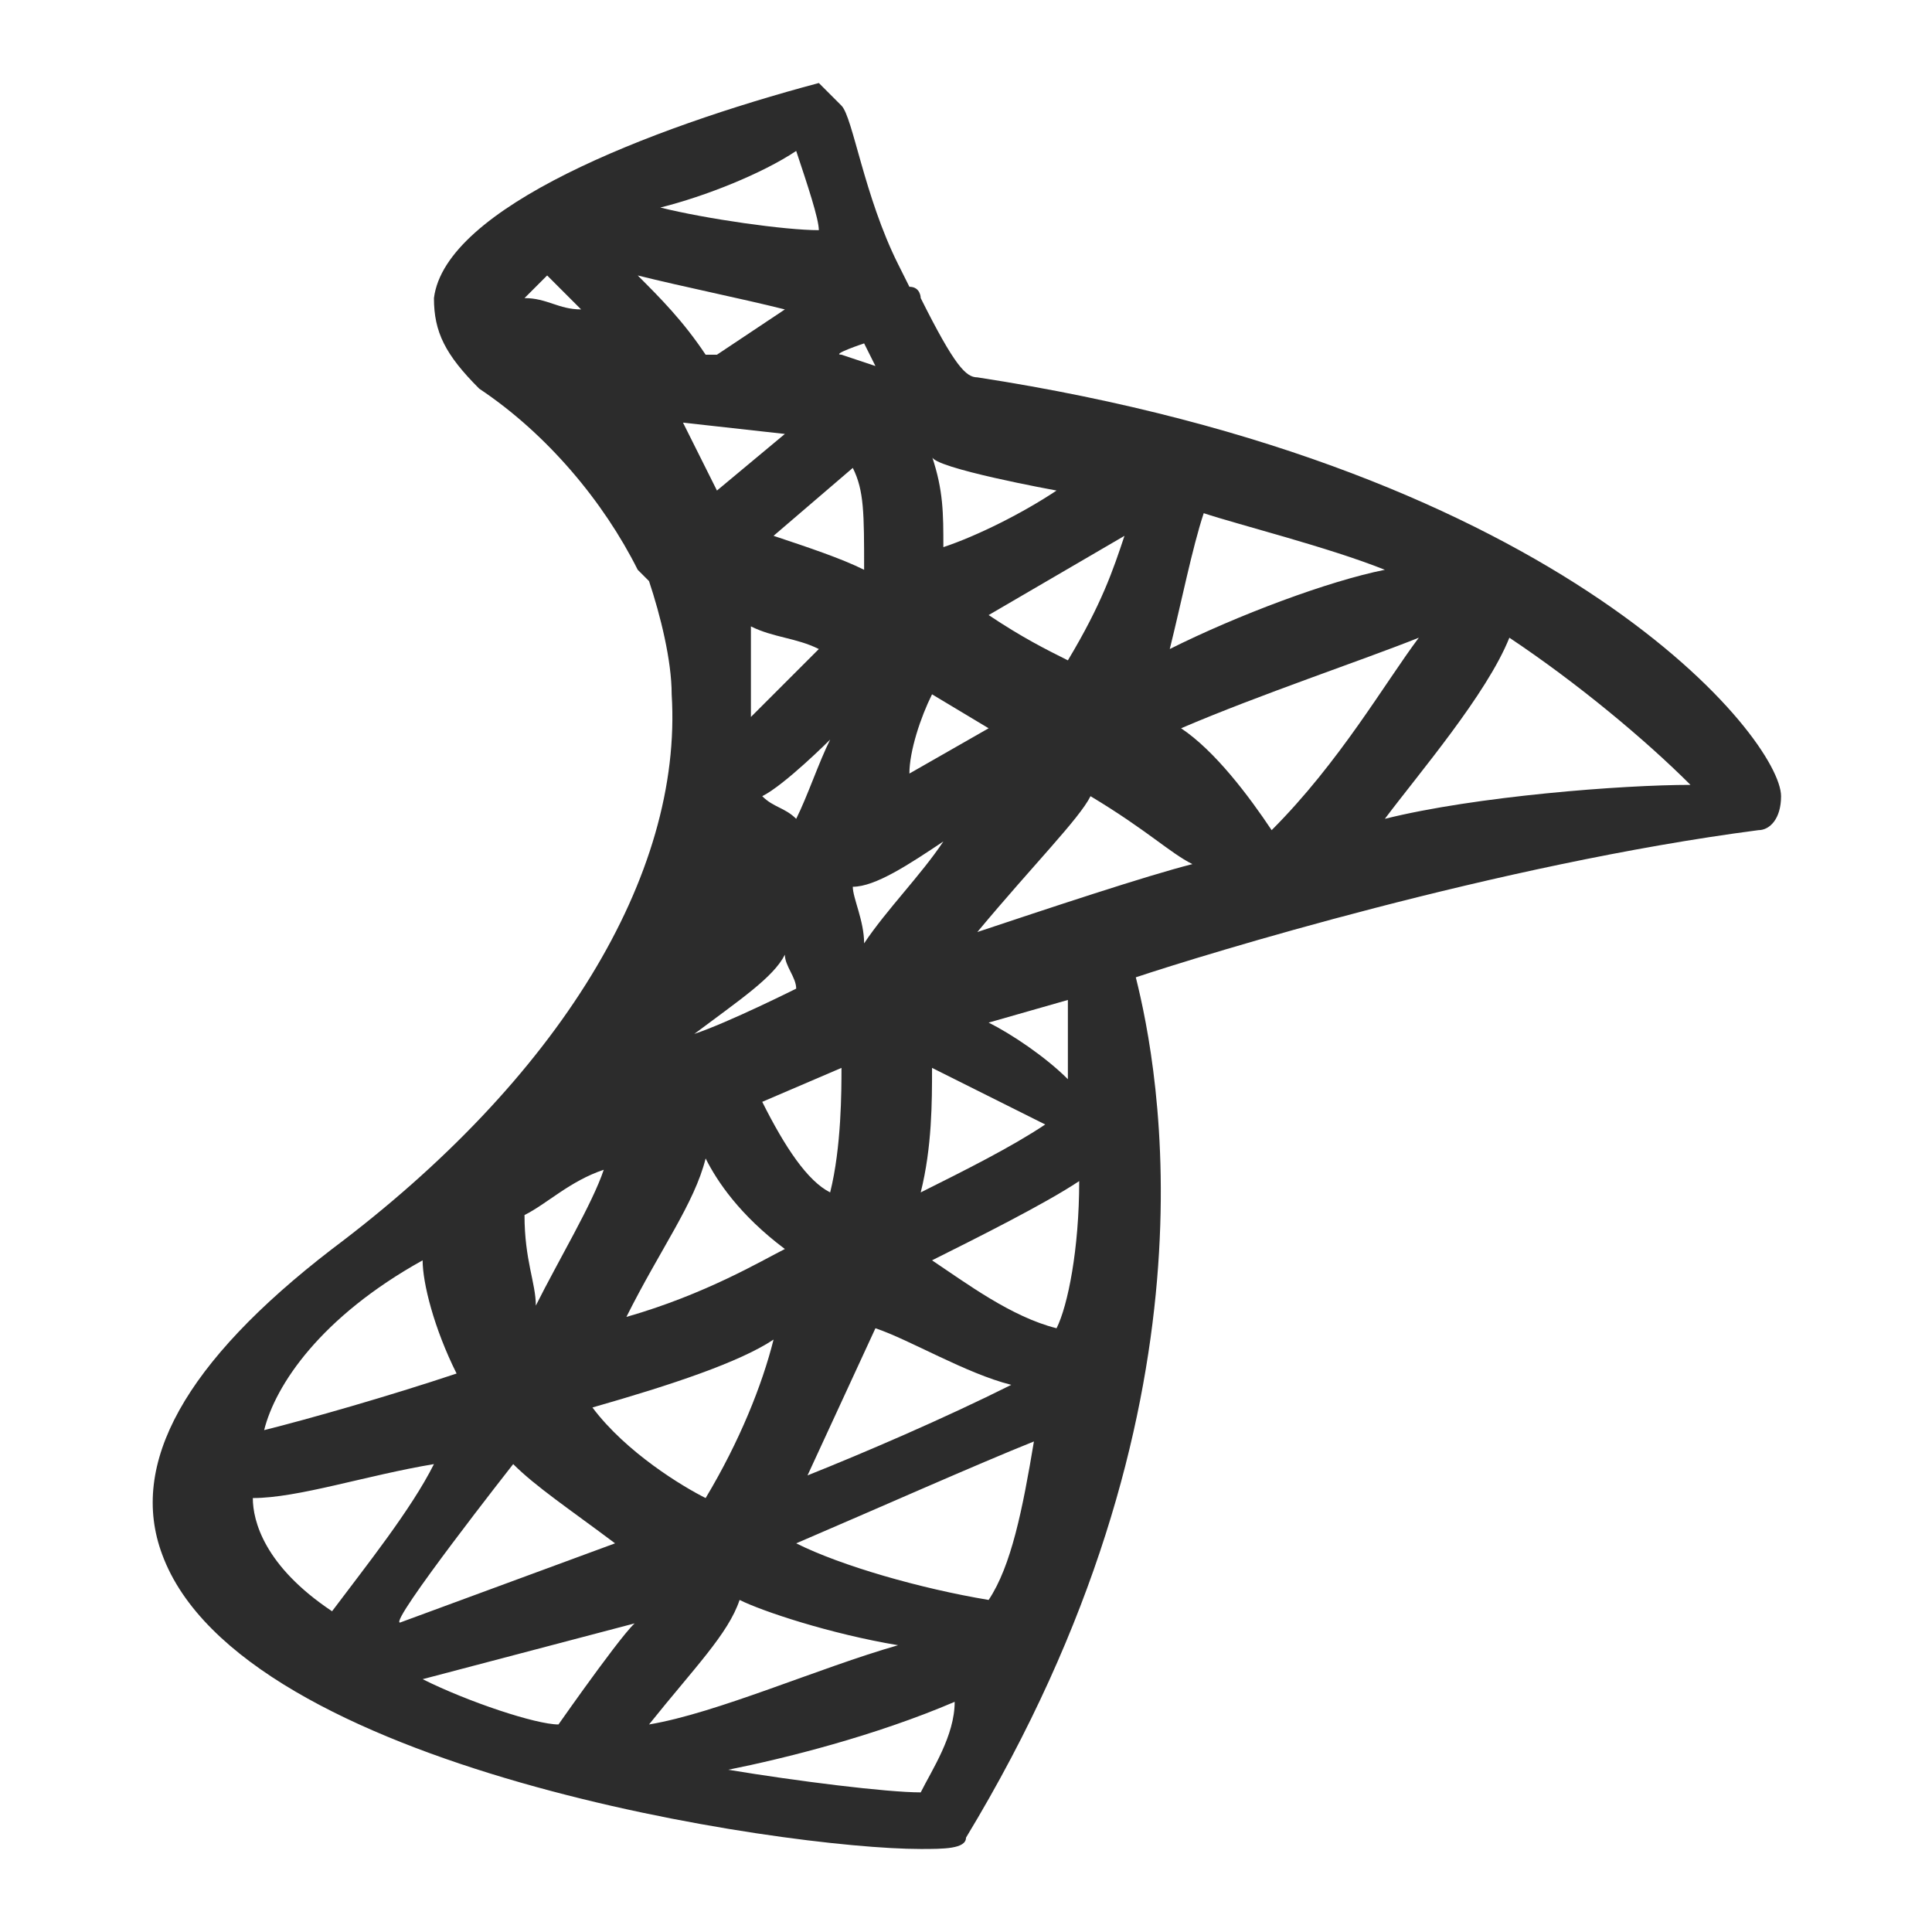
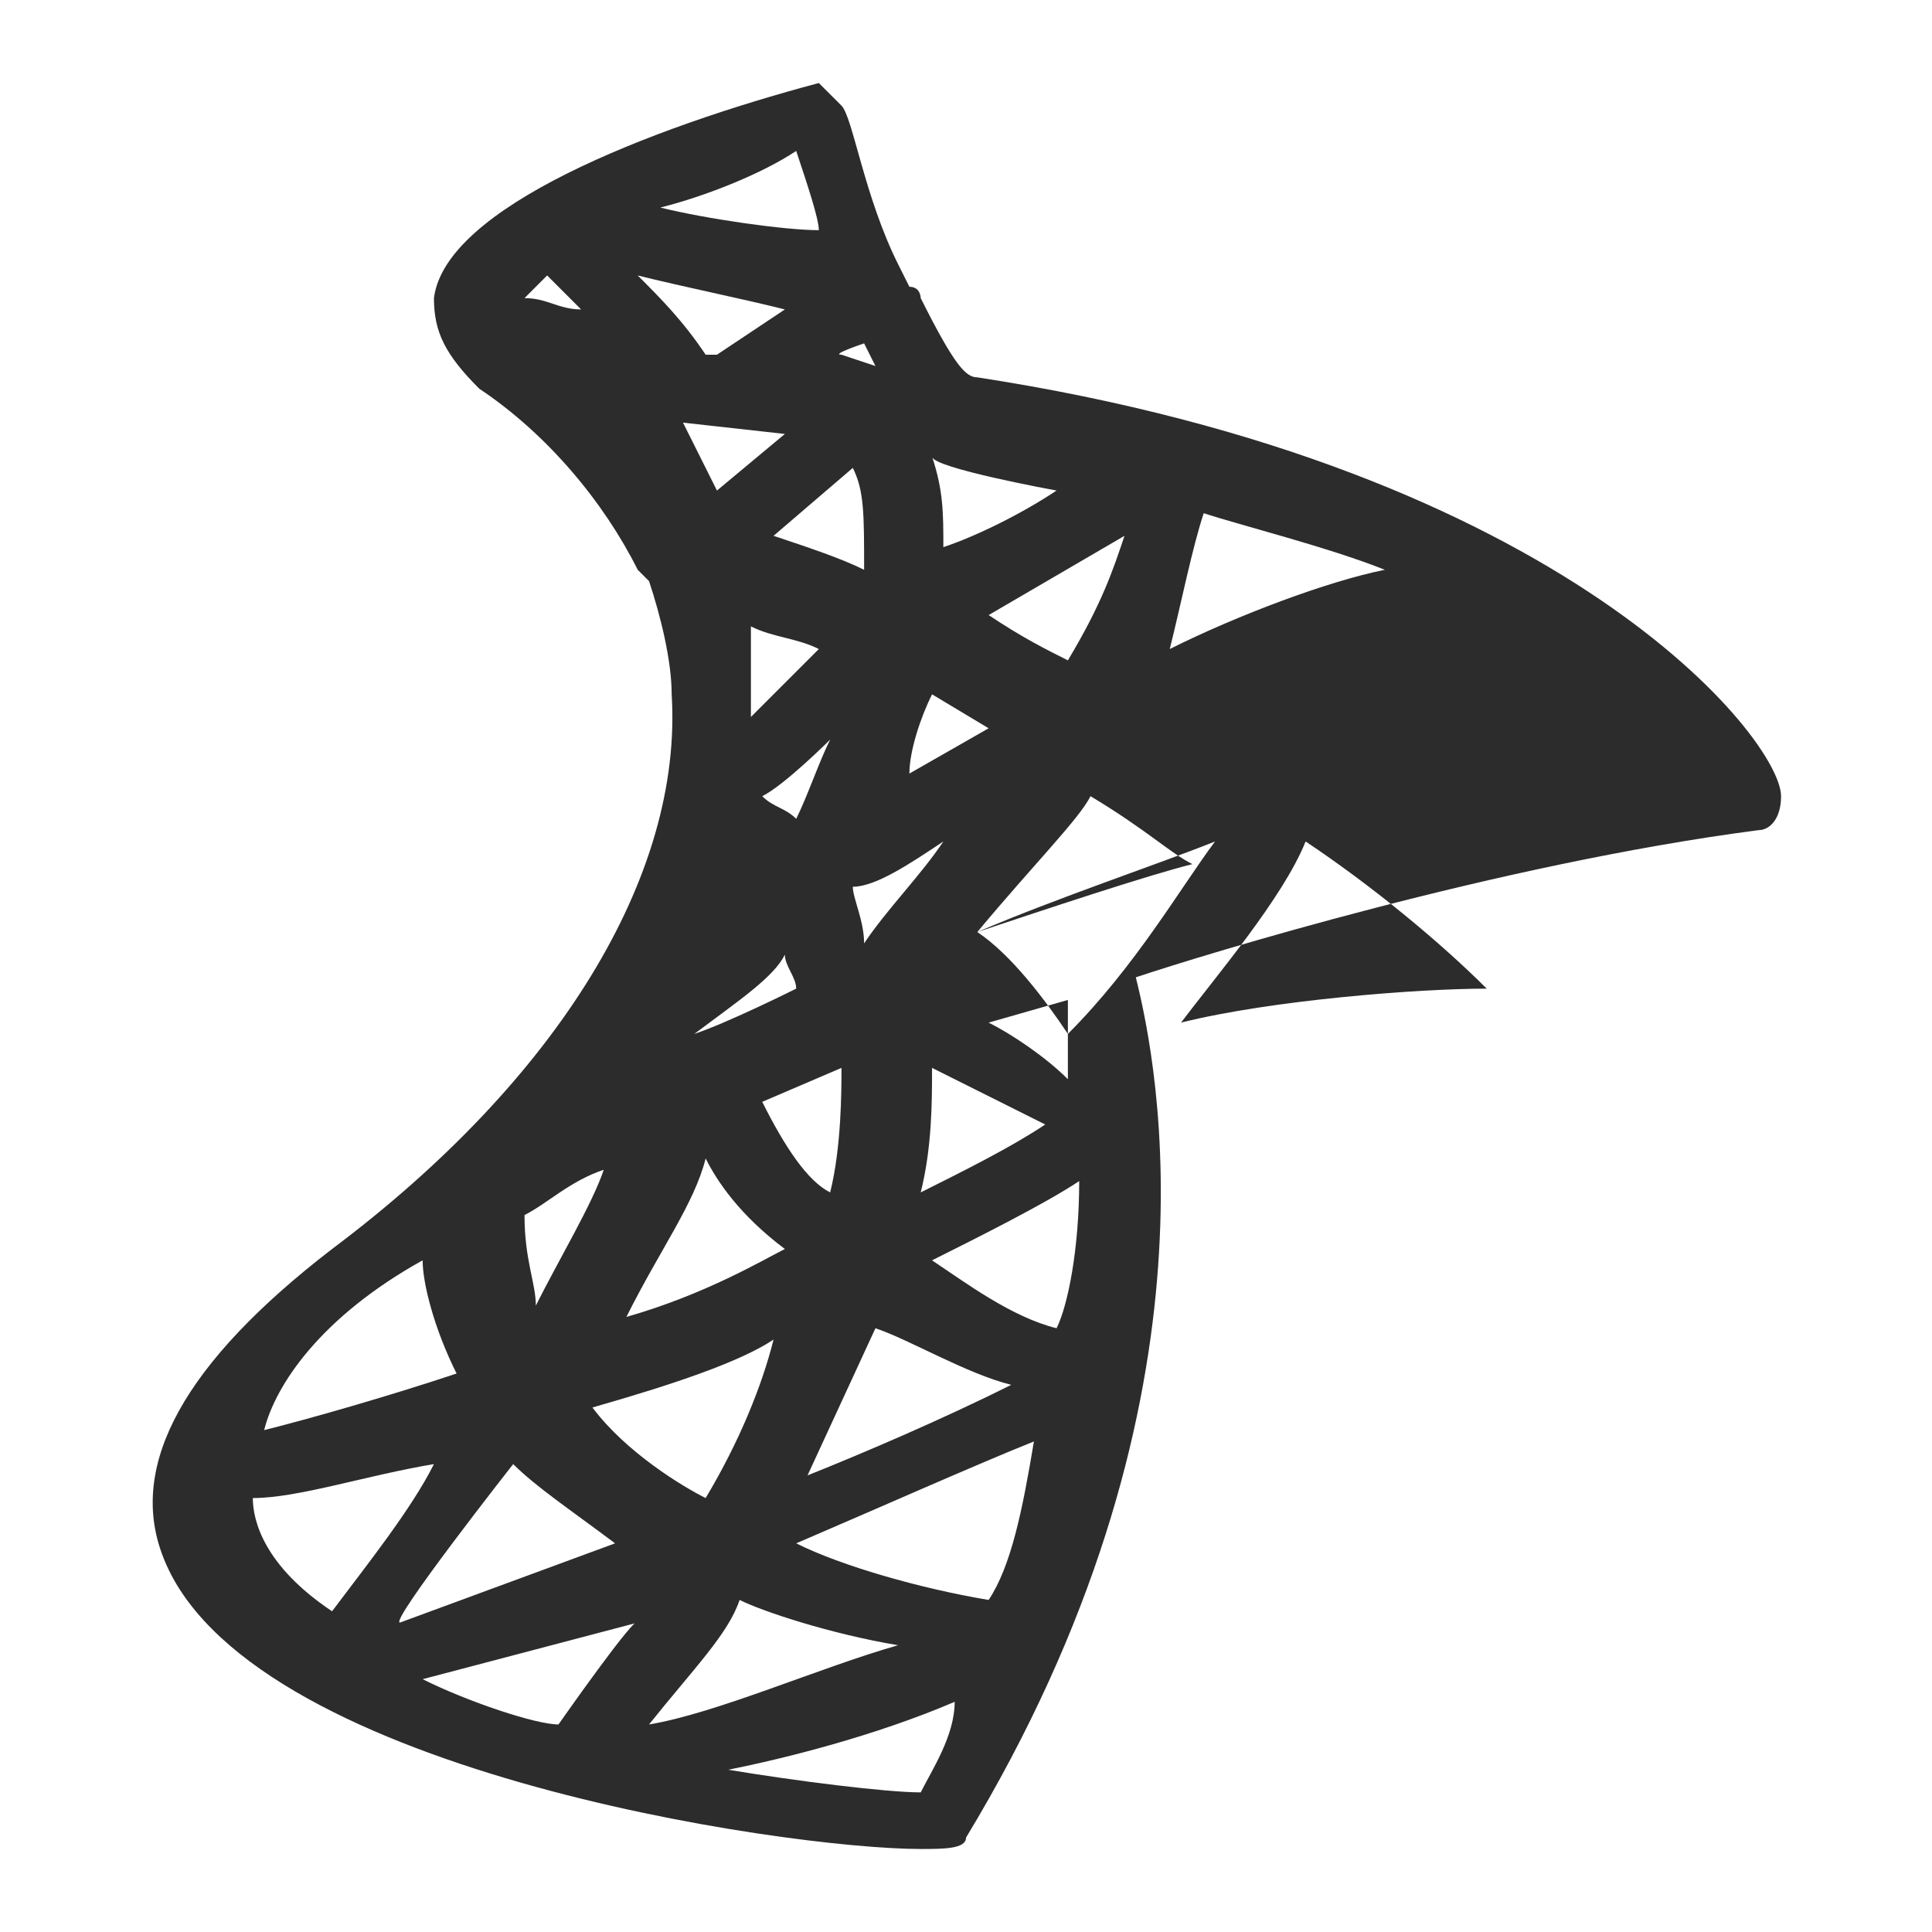
<svg xmlns="http://www.w3.org/2000/svg" t="1758780373320" class="icon" viewBox="0 0 1024 1024" version="1.1" p-id="16247" width="200" height="200">
-   <path d="M518 200c-6 0-12-6-30-42 0 0 0-6-6-6l-6-12c-18-36-24-78-30-84l-6-6-6-6c-90 24-198 66-204 114 0 18 6 30 24 48 36 24 66 60 84 96l6 6c6 18 12 42 12 60 6 96-60 204-180 294-78 60-108 114-90 162 42 114 330 156 402 156 12 0 24 0 24-6 138-228 102-408 90-456 36-12 192-60 330-78 6 0 12-6 12-18 0-30-114-174-426-222z m-240-42l12-12 18 18c-12 0-18-6-30-6z m360 114c18 6 66 18 96 30-30 6-78 24-114 42 6-24 12-54 18-72z m-78-12c-18 12-42 24-60 30 0-18 0-30-6-48 0 6 66 18 66 18z m36 24c-6 18-12 36-30 66-12-6-24-12-42-24l72-42z m-102 84l30 18-42 24c0-12 6-30 12-42z m6 78c-12 18-30 36-42 54 0-12-6-24-6-30 12 0 30-12 48-24z m54 150c-18 12-42 24-66 36 6-24 6-48 6-66l60 30z m-30-54l42-12v42c-12-12-30-24-42-30zM398 380v-48c12 6 24 6 36 12l-36 36z m42 12c-6 12-12 30-18 42-6-6-12-6-18-12 12-6 36-30 36-30z m-24 114c0 6 6 12 6 18 0 0-36 18-54 24 24-18 42-30 48-42z m-54-282l54 6-36 30-18-36z m84 342c0 12 0 42-6 66-12-6-24-24-36-48l42-18z m18 138c18 6 48 24 72 30-36 18-78 36-108 48l36-78z m-6-522l6 12-18-6c-6 0 12-6 12-6z m-6 66c6 12 6 24 6 54-12-6-30-12-48-18l42-36zM422 80c6 18 12 36 12 42-18 0-60-6-84-12 24-6 54-18 72-30z m-84 66c24 6 54 12 78 18l-36 24h-6c-12-18-24-30-36-42z m36 468c6 12 18 30 42 48-12 6-42 24-84 36 18-36 36-60 42-84z m36 96c-6 24-18 54-36 84-12-6-42-24-60-48 42-12 78-24 96-36z m-90-90c-6 18-24 48-36 72 0-12-6-24-6-48 12-6 24-18 42-24z m-96 48c0 12 6 36 18 60-36 12-78 24-102 30 6-24 30-60 84-90z m-90 126c24 0 60-12 96-18-12 24-36 54-54 78-36-24-42-48-42-60z m138-18c12 12 30 24 54 42l-114 42c-6 0 60-84 60-84z m24 138c-12 0-48-12-72-24l114-30c0-6-42 54-42 54z m96-66c12 6 48 18 84 24-42 12-96 36-132 42 24-30 42-48 48-66z m96 102c-18 0-66-6-102-12 30-6 78-18 120-36 0 18-12 36-18 48z m36-102c-36-6-78-18-102-30 42-18 96-42 126-54-6 36-12 66-24 84z m36-144c-24-6-48-24-66-36 24-12 60-30 78-42 0 36-6 66-12 78z m-42-210c30-36 54-60 60-72 30 18 42 30 54 36-24 6-78 24-114 36z m108-108c42-18 96-36 126-48-18 24-42 66-78 102-12-18-30-42-48-54z m108 48c18-24 54-66 66-96 36 24 72 54 96 78-36 0-114 6-162 18z" fill="#2C2C2C" p-id="16248" />
+   <path d="M518 200c-6 0-12-6-30-42 0 0 0-6-6-6l-6-12c-18-36-24-78-30-84l-6-6-6-6c-90 24-198 66-204 114 0 18 6 30 24 48 36 24 66 60 84 96l6 6c6 18 12 42 12 60 6 96-60 204-180 294-78 60-108 114-90 162 42 114 330 156 402 156 12 0 24 0 24-6 138-228 102-408 90-456 36-12 192-60 330-78 6 0 12-6 12-18 0-30-114-174-426-222z m-240-42l12-12 18 18c-12 0-18-6-30-6z m360 114c18 6 66 18 96 30-30 6-78 24-114 42 6-24 12-54 18-72z m-78-12c-18 12-42 24-60 30 0-18 0-30-6-48 0 6 66 18 66 18z m36 24c-6 18-12 36-30 66-12-6-24-12-42-24l72-42z m-102 84l30 18-42 24c0-12 6-30 12-42z m6 78c-12 18-30 36-42 54 0-12-6-24-6-30 12 0 30-12 48-24z m54 150c-18 12-42 24-66 36 6-24 6-48 6-66l60 30z m-30-54l42-12v42c-12-12-30-24-42-30zM398 380v-48c12 6 24 6 36 12l-36 36z m42 12c-6 12-12 30-18 42-6-6-12-6-18-12 12-6 36-30 36-30z m-24 114c0 6 6 12 6 18 0 0-36 18-54 24 24-18 42-30 48-42z m-54-282l54 6-36 30-18-36z m84 342c0 12 0 42-6 66-12-6-24-24-36-48l42-18z m18 138c18 6 48 24 72 30-36 18-78 36-108 48l36-78z m-6-522l6 12-18-6c-6 0 12-6 12-6z m-6 66c6 12 6 24 6 54-12-6-30-12-48-18l42-36zM422 80c6 18 12 36 12 42-18 0-60-6-84-12 24-6 54-18 72-30z m-84 66c24 6 54 12 78 18l-36 24h-6c-12-18-24-30-36-42z m36 468c6 12 18 30 42 48-12 6-42 24-84 36 18-36 36-60 42-84z m36 96c-6 24-18 54-36 84-12-6-42-24-60-48 42-12 78-24 96-36z m-90-90c-6 18-24 48-36 72 0-12-6-24-6-48 12-6 24-18 42-24z m-96 48c0 12 6 36 18 60-36 12-78 24-102 30 6-24 30-60 84-90z m-90 126c24 0 60-12 96-18-12 24-36 54-54 78-36-24-42-48-42-60z m138-18c12 12 30 24 54 42l-114 42c-6 0 60-84 60-84z m24 138c-12 0-48-12-72-24l114-30c0-6-42 54-42 54z m96-66c12 6 48 18 84 24-42 12-96 36-132 42 24-30 42-48 48-66z m96 102c-18 0-66-6-102-12 30-6 78-18 120-36 0 18-12 36-18 48z m36-102c-36-6-78-18-102-30 42-18 96-42 126-54-6 36-12 66-24 84z m36-144c-24-6-48-24-66-36 24-12 60-30 78-42 0 36-6 66-12 78z m-42-210c30-36 54-60 60-72 30 18 42 30 54 36-24 6-78 24-114 36z c42-18 96-36 126-48-18 24-42 66-78 102-12-18-30-42-48-54z m108 48c18-24 54-66 66-96 36 24 72 54 96 78-36 0-114 6-162 18z" fill="#2C2C2C" p-id="16248" />
</svg>